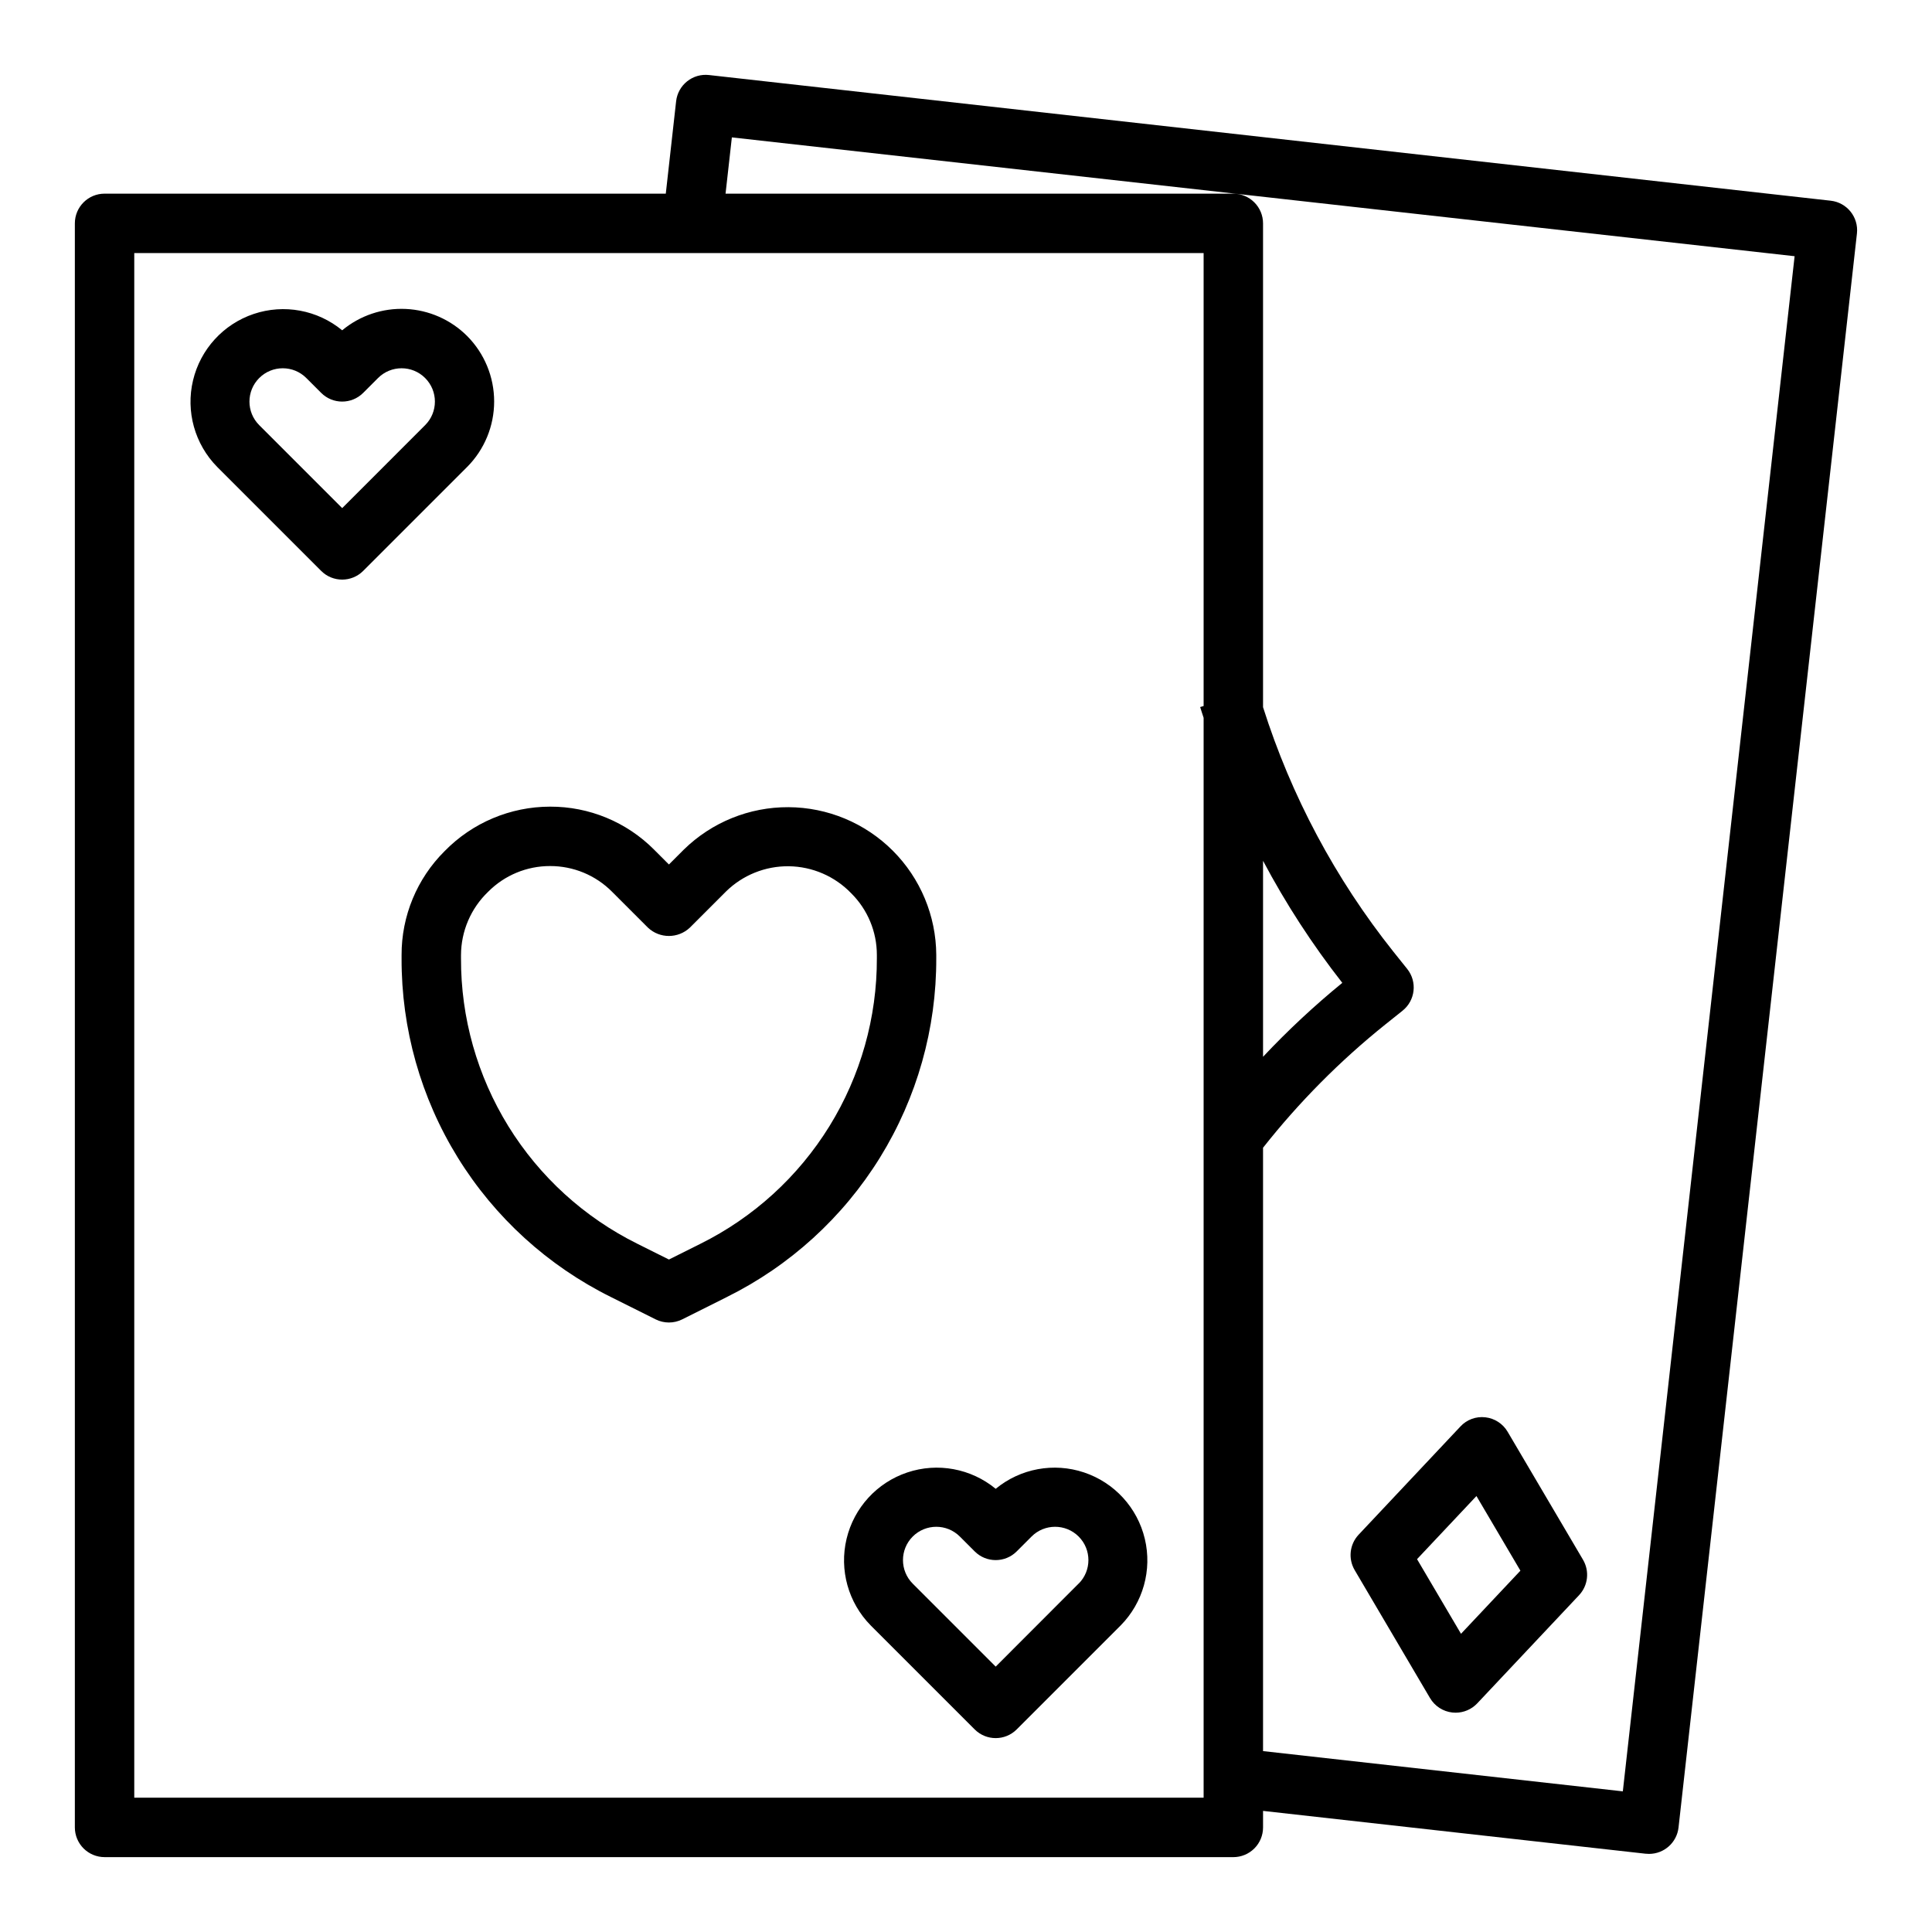
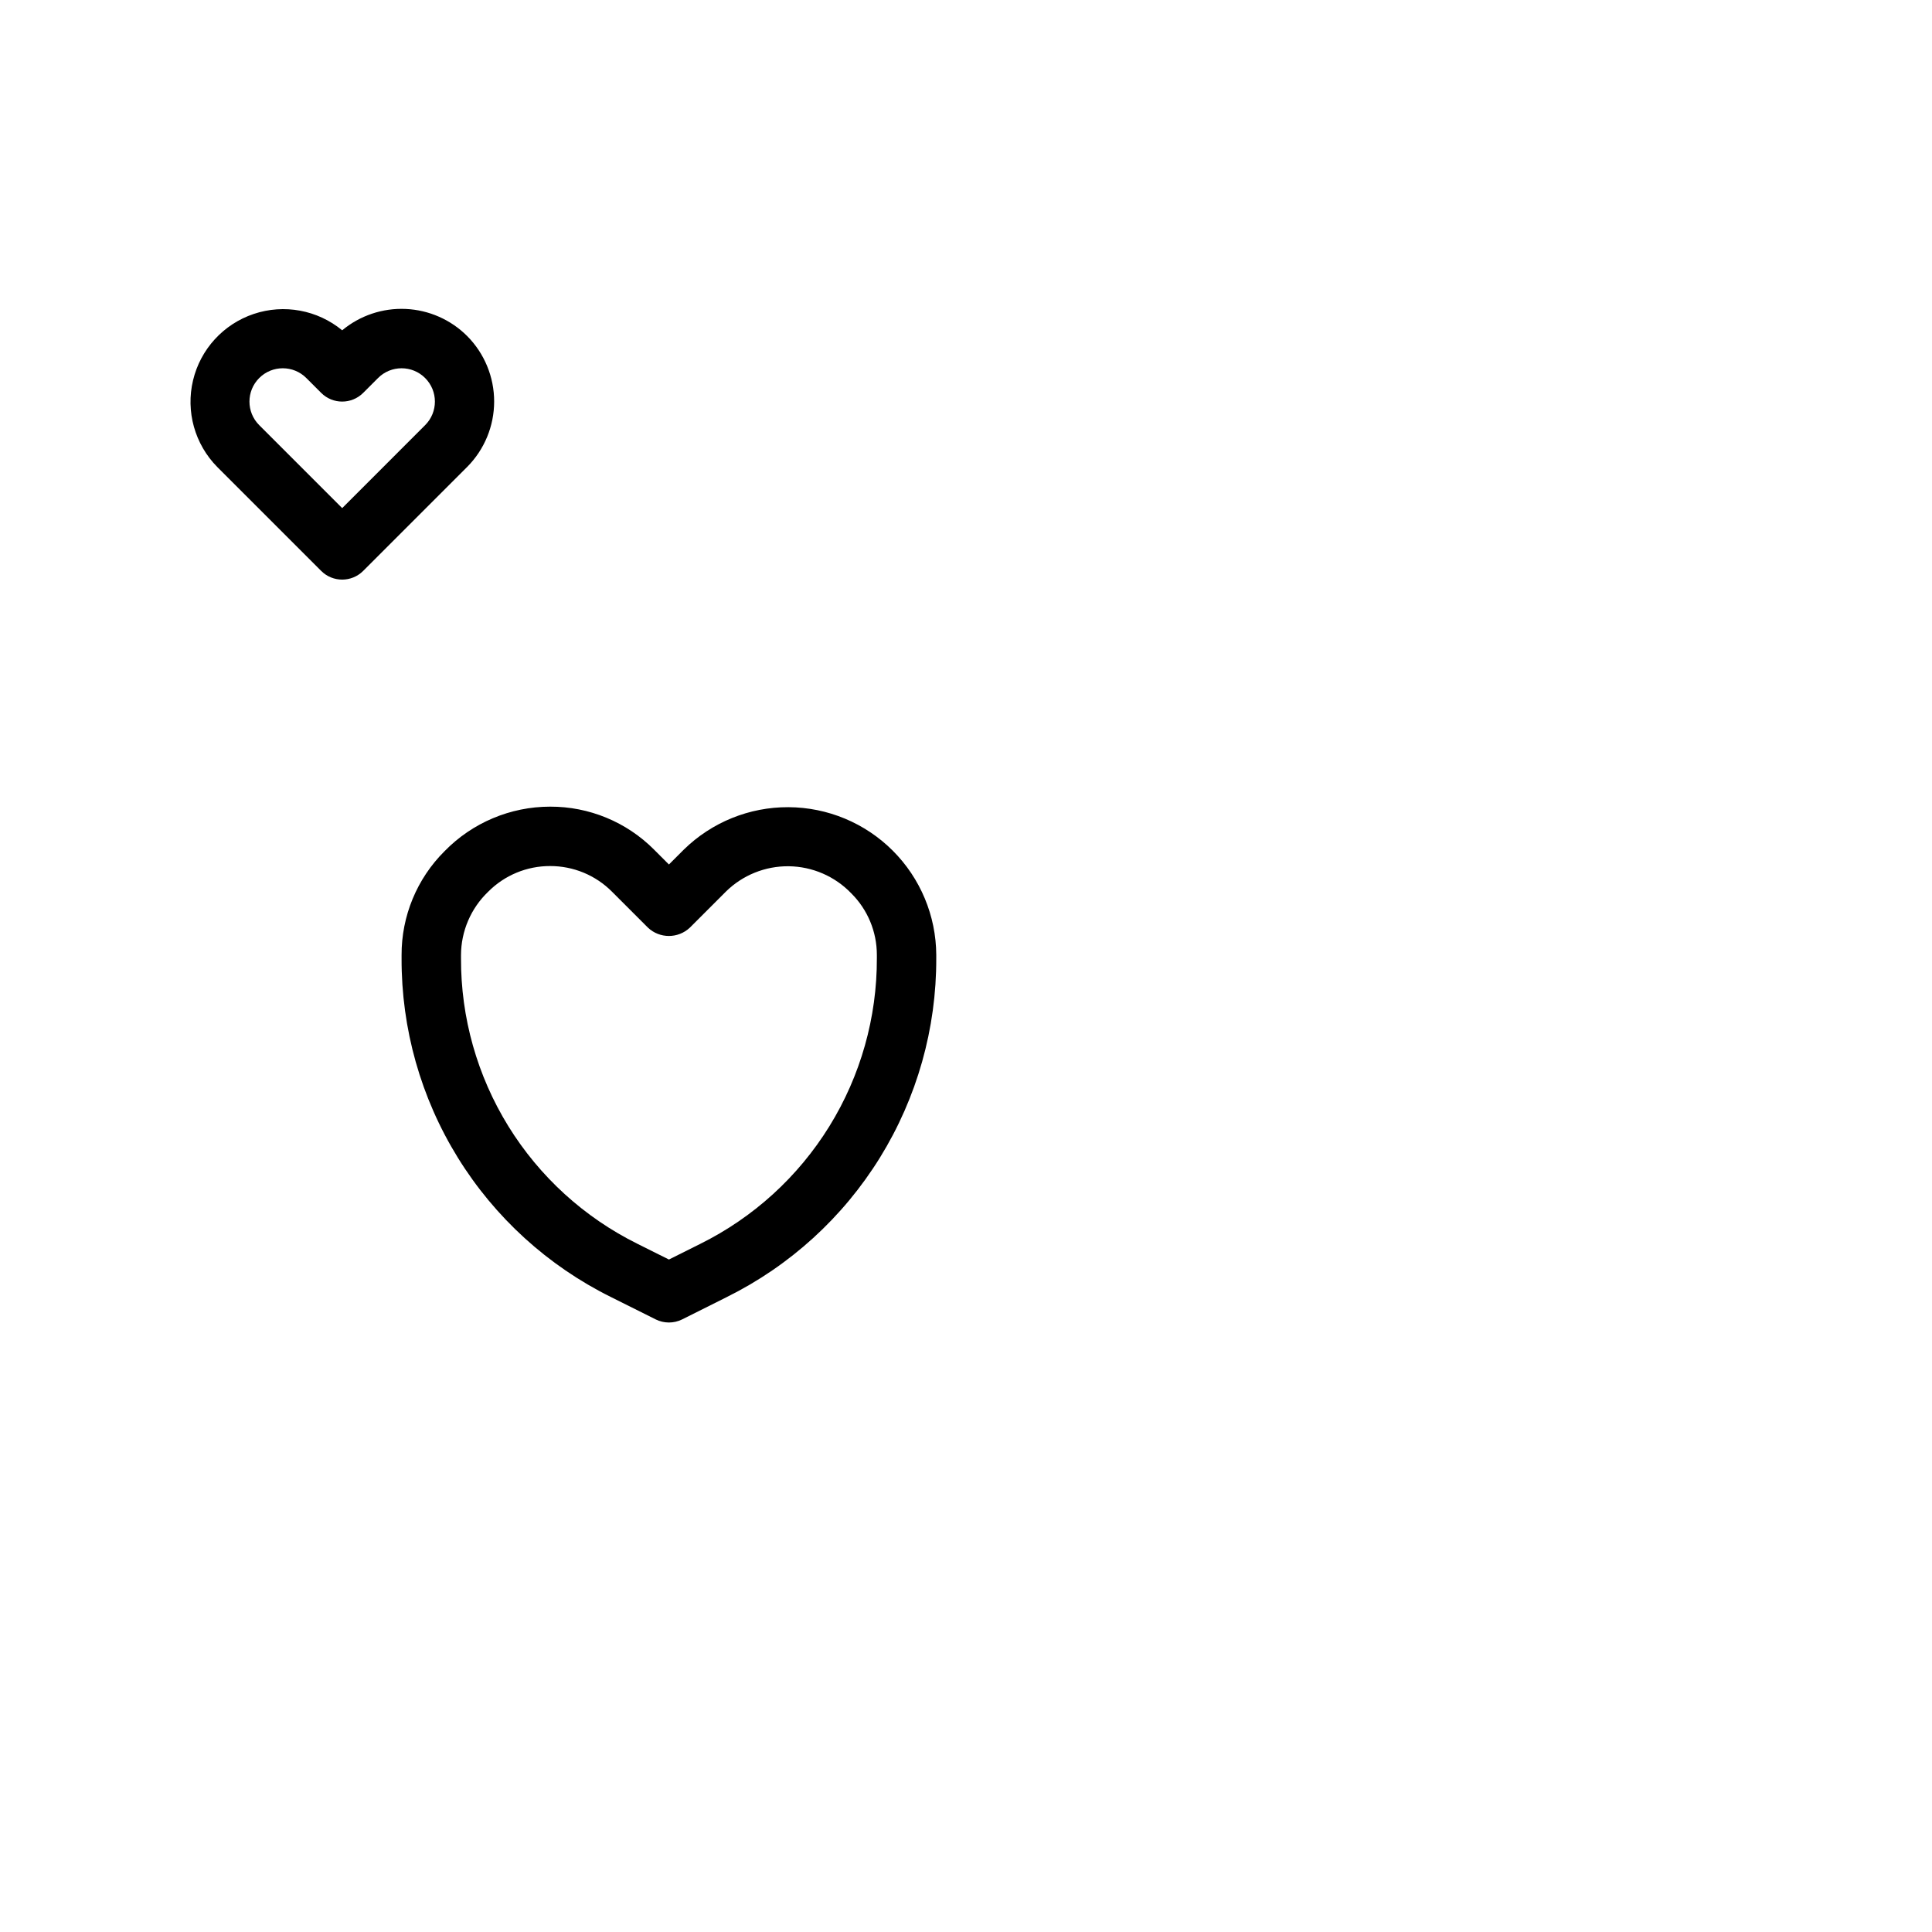
<svg xmlns="http://www.w3.org/2000/svg" fill="#000000" width="800px" height="800px" version="1.1" viewBox="144 144 512 512">
  <g>
-     <path d="m503 560.09 19.973 33.922v-0.004c1.258 2.137 3.449 3.555 5.91 3.828 0.289 0.031 0.582 0.047 0.875 0.047 2.168-0.004 4.242-0.898 5.731-2.481l26.977-28.66v-0.004c2.398-2.547 2.824-6.375 1.047-9.391l-19.973-33.91c-1.254-2.137-3.441-3.559-5.902-3.836-2.465-0.293-4.926 0.609-6.613 2.434l-26.969 28.668c-2.398 2.547-2.828 6.371-1.055 9.387zm32.273-19.625 11.652 19.781-15.742 16.727-11.652-19.781z" />
-     <path d="m171.71 636.16h299.14c2.086 0 4.09-0.832 5.566-2.305 1.477-1.477 2.305-3.481 2.305-5.566v-4.383l101.41 11.352v-0.004c0.293 0.031 0.59 0.047 0.883 0.047 4.012-0.004 7.379-3.023 7.816-7.012l47.281-422.44c0.457-4.309-2.648-8.176-6.953-8.66l-297.28-33.305c-2.078-0.234-4.16 0.367-5.789 1.672-1.633 1.305-2.68 3.203-2.91 5.277l-2.738 24.488h-148.73c-4.348 0-7.875 3.527-7.875 7.875v425.09c0 2.086 0.832 4.09 2.309 5.566 1.477 1.473 3.477 2.305 5.566 2.305zm307.01-264.04c6.035 11.379 13.062 22.203 21.004 32.344-7.426 6.066-14.441 12.609-21.004 19.594zm-140.77-191.71 281.64 31.488-45.523 406.83-95.348-10.668v-159.9c9.523-12.07 20.387-23.023 32.379-32.645l4.59-3.668c3.394-2.715 3.953-7.664 1.242-11.062l-3.676-4.59c-15.371-19.305-27.078-41.262-34.535-64.785v-128.21c0-2.09-0.828-4.09-2.305-5.566-1.477-1.477-3.481-2.309-5.566-2.309h-134.57zm-158.37 30.66h283.39v120.03l-0.914 0.277c0.285 0.961 0.613 1.898 0.914 2.852v286.18h-283.39z" />
-     <path d="m407.87 538.55c-6.543-5.391-15.398-7.027-23.438-4.332-8.035 2.695-14.113 9.34-16.082 17.586-1.969 8.246 0.449 16.922 6.402 22.957l27.551 27.551c3.074 3.074 8.059 3.074 11.133 0l27.551-27.551c5.949-6.035 8.371-14.711 6.402-22.957-1.969-8.246-8.047-14.891-16.086-17.586-8.035-2.695-16.891-1.059-23.434 4.332zm21.988 25.105-21.988 22.016-21.988-21.988c-3.445-3.445-3.445-9.035 0-12.484 3.449-3.445 9.039-3.445 12.484 0l3.938 3.938c3.074 3.074 8.059 3.074 11.133 0l3.938-3.938h-0.004c3.449-3.445 9.039-3.445 12.484 0 3.449 3.449 3.449 9.039 0 12.484z" />
    <path d="m392.12 397.06c-0.055-10.371-4.199-20.297-11.531-27.629-7.336-7.332-17.266-11.469-27.637-11.52-10.367-0.051-20.336 3.992-27.742 11.25l-3.938 3.938-3.938-3.938h0.004c-7.297-7.324-17.219-11.426-27.555-11.391-10.535 0.008-20.621 4.266-27.977 11.809-7.324 7.289-11.422 17.211-11.383 27.543v0.852c-0.066 18.645 5.094 36.934 14.895 52.797 9.801 15.863 23.852 28.66 40.555 36.941l11.879 5.934v0.004c2.219 1.105 4.824 1.105 7.039 0l11.809-5.91v-0.004c16.723-8.285 30.789-21.098 40.605-36.973 9.812-15.879 14.98-34.188 14.914-52.852zm-15.742 0.852c0.051 15.73-4.309 31.168-12.578 44.551-8.27 13.383-20.125 24.184-34.223 31.176l-8.305 4.148-8.352-4.172c-14.082-6.981-25.926-17.77-34.188-31.137-8.262-13.371-12.617-28.789-12.562-44.504v-0.852c0.016-6.348 2.617-12.414 7.203-16.805 4.34-4.371 10.25-6.82 16.41-6.805 6.152-0.016 12.055 2.426 16.391 6.785l9.523 9.523v0.004c3.125 2.953 8.012 2.953 11.133 0l9.523-9.523v-0.004c4.445-4.383 10.457-6.809 16.699-6.731 6.242 0.082 12.195 2.66 16.523 7.156 4.356 4.32 6.805 10.199 6.801 16.336z" />
    <path d="m267.8 233.05c-4.336-4.336-10.137-6.894-16.266-7.176-6.125-0.281-12.137 1.734-16.852 5.66-6.543-5.391-15.402-7.031-23.438-4.336s-14.117 9.344-16.086 17.59c-1.969 8.242 0.453 16.922 6.406 22.957l27.551 27.551c3.074 3.074 8.055 3.074 11.129 0l27.551-27.551h0.004c4.582-4.609 7.156-10.848 7.156-17.348s-2.574-12.738-7.156-17.348zm-11.133 23.617-21.984 21.988-21.988-21.988c-3.449-3.445-3.449-9.035 0-12.484s9.039-3.449 12.484 0l3.938 3.938c3.074 3.07 8.055 3.07 11.129 0l3.938-3.938c3.449-3.449 9.039-3.449 12.484 0 3.449 3.449 3.449 9.039 0 12.484z" />
  </g>
</svg>